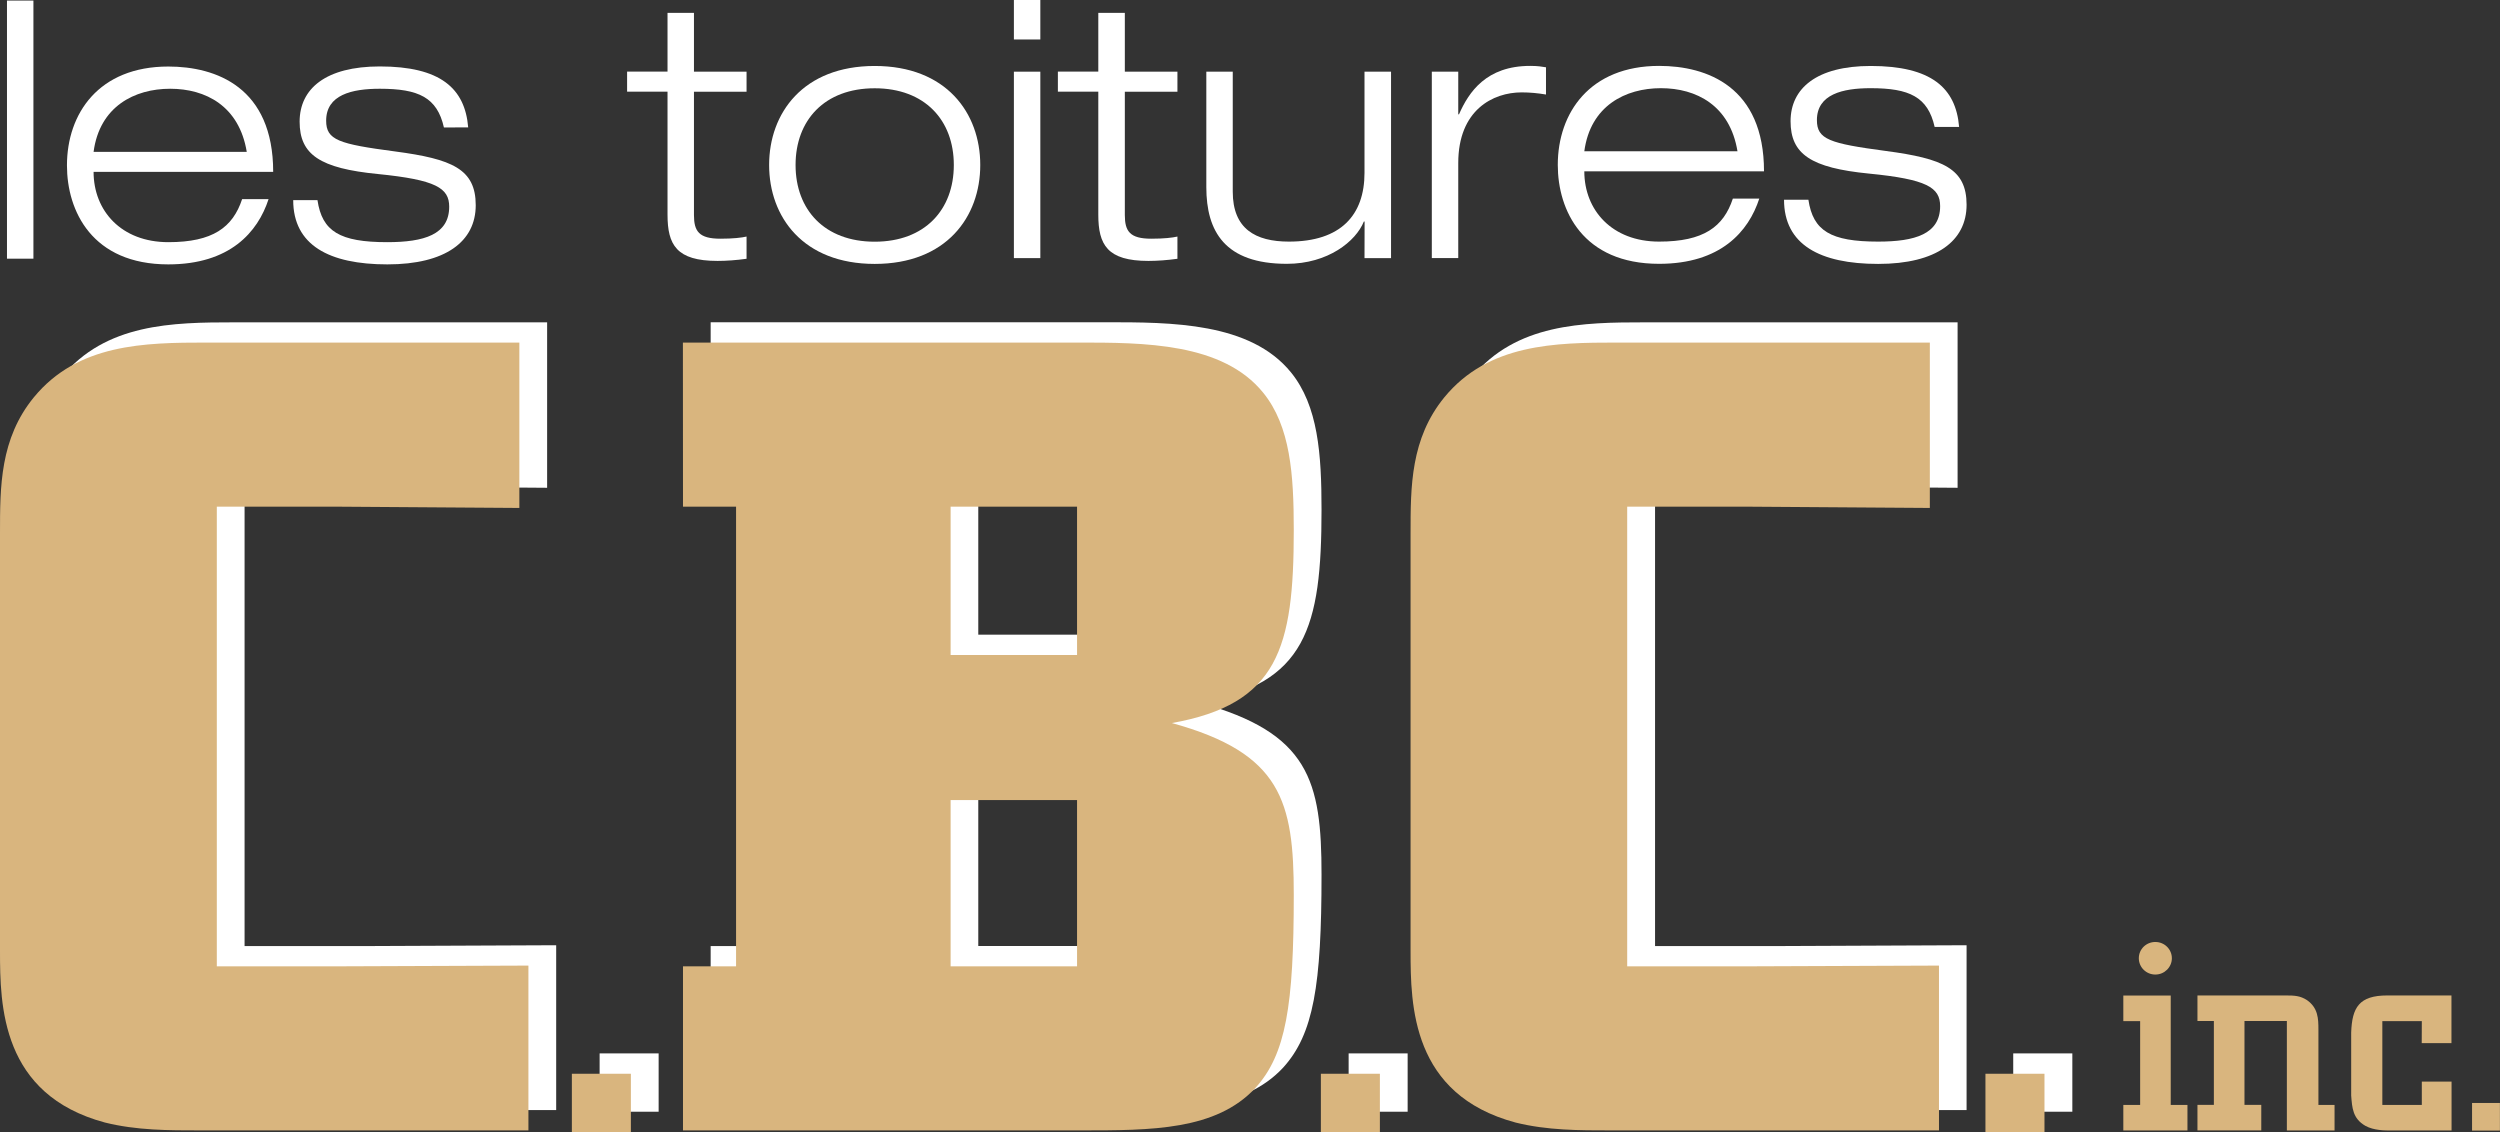
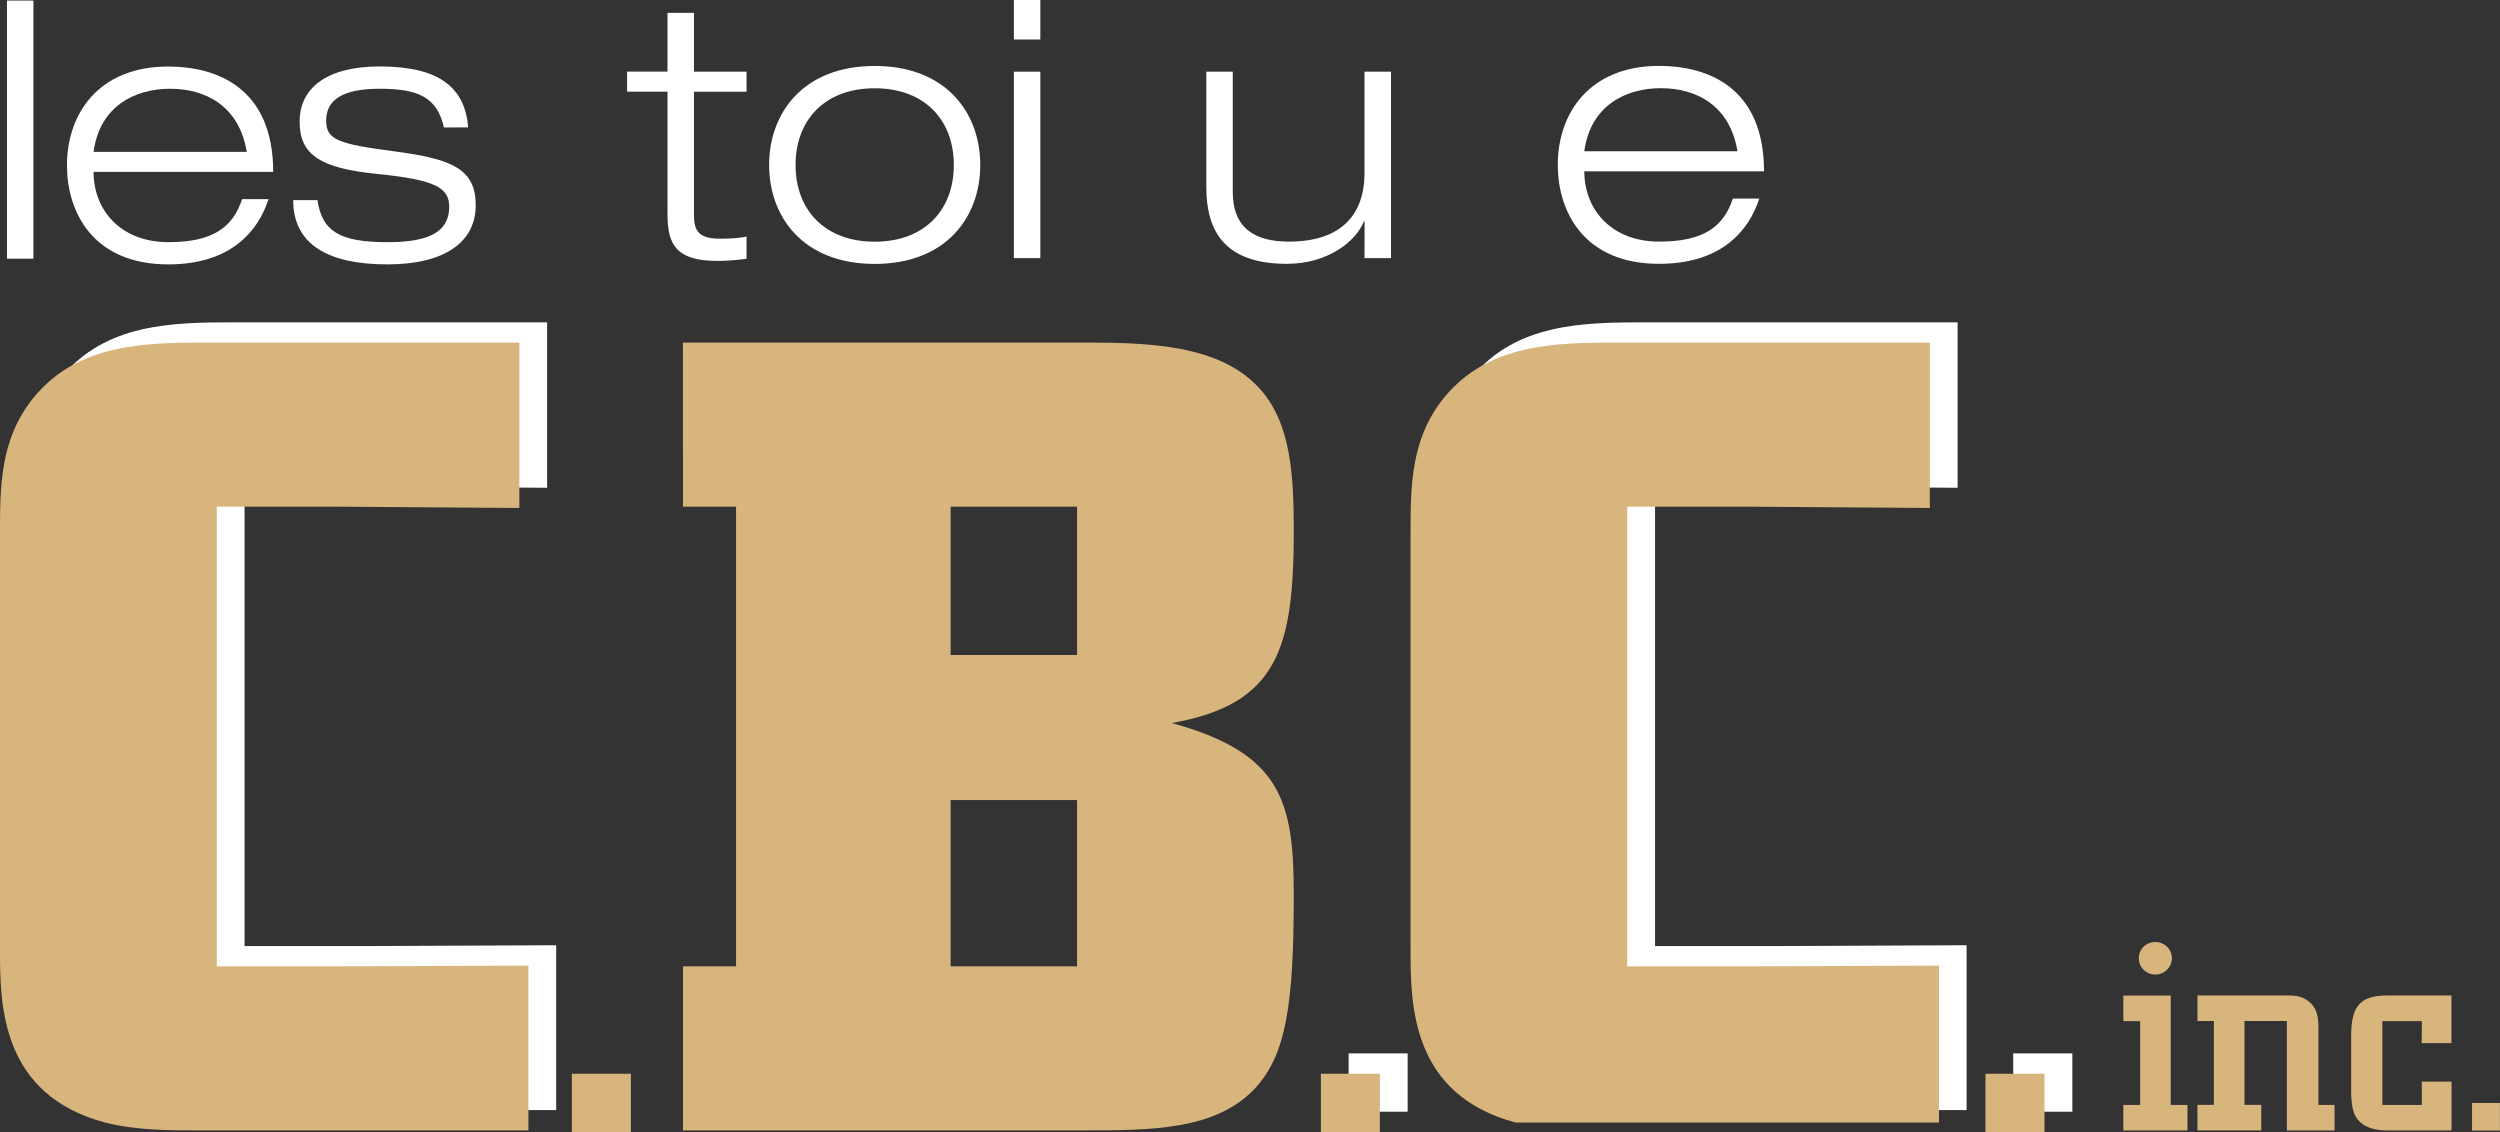
<svg xmlns="http://www.w3.org/2000/svg" width="106" height="48" viewBox="0 0 106 48" fill="none">
  <rect x="0" y="0" width="106" height="48" fill="#333333" stroke="none" />
  <g id="Calque_1" clip-path="url(#clip0_41_109)">
    <path id="Vector" d="M1.417 0.024H0.296V10.968H1.417V0.024Z" fill="white" />
    <path id="Vector_2" d="M11.387 8.444C10.93 9.845 9.749 11.21 7.135 11.21C3.904 11.21 2.839 8.946 2.839 7.015C2.839 4.811 4.188 2.821 7.135 2.821C9.169 2.821 11.583 3.704 11.583 7.288H3.968C3.968 8.931 5.137 10.268 7.139 10.268C9.021 10.268 9.869 9.643 10.266 8.444M10.462 6.438C10.142 4.491 8.716 3.763 7.215 3.763C5.713 3.763 4.224 4.507 3.968 6.438H10.462Z" fill="white" />
    <path id="Vector_3" d="M18.822 5.405C18.534 4.127 17.745 3.763 16.103 3.763C14.918 3.763 13.829 4.02 13.829 5.116C13.829 5.939 14.357 6.105 16.756 6.422C19.17 6.742 20.171 7.166 20.171 8.701C20.171 10.236 18.898 11.21 16.424 11.21C13.949 11.21 12.432 10.391 12.432 8.487H13.461C13.657 9.809 14.402 10.268 16.419 10.268C17.981 10.268 19.046 9.947 19.046 8.764C19.046 7.973 18.485 7.625 16.027 7.379C13.569 7.138 12.704 6.56 12.704 5.16C12.704 3.759 13.813 2.817 16.103 2.817C18.67 2.817 19.715 3.743 19.851 5.401" fill="white" />
    <path id="Vector_4" d="M28.303 0.546H29.424V3.039H31.654V3.89H29.424V9.12C29.424 9.805 29.636 10.121 30.545 10.121C31.093 10.121 31.442 10.078 31.654 10.03V10.972C31.23 11.032 30.789 11.063 30.425 11.063C28.679 11.063 28.303 10.379 28.303 9.101V3.886H26.589V3.035H28.303" fill="white" />
    <path id="Vector_5" d="M37.087 2.797C40.122 2.797 41.563 4.792 41.563 6.996C41.563 9.2 40.122 11.19 37.087 11.19C34.052 11.19 32.611 9.196 32.611 6.996C32.611 4.796 34.052 2.797 37.087 2.797ZM37.087 10.248C39.213 10.248 40.442 8.895 40.442 6.996C40.442 5.096 39.213 3.743 37.087 3.743C34.961 3.743 33.732 5.096 33.732 6.996C33.732 8.895 34.961 10.248 37.087 10.248Z" fill="white" />
    <path id="Vector_6" d="M42.989 3.039H44.11V10.944H42.989V3.039ZM42.989 0H44.11V1.674H42.989V0Z" fill="white" />
-     <path id="Vector_7" d="M46.568 0.546H47.693V3.039H49.923V3.89H47.693V9.12C47.693 9.805 47.905 10.121 48.814 10.121C49.363 10.121 49.711 10.078 49.923 10.03V10.972C49.499 11.032 49.058 11.063 48.694 11.063C46.948 11.063 46.568 10.379 46.568 9.101V3.886H44.854V3.035H46.568" fill="white" />
    <path id="Vector_8" d="M57.859 9.393H57.827C57.494 10.228 56.309 11.186 54.563 11.186C51.937 11.186 51.148 9.817 51.148 7.933V3.039H52.269V8.131C52.269 9.698 53.226 10.244 54.652 10.244C56.85 10.244 57.855 9.12 57.855 7.328V3.039H58.98V10.944H57.855" fill="white" />
-     <path id="Vector_9" d="M60.709 3.039H61.83V4.847H61.862C62.275 3.905 63.016 2.794 64.881 2.794C65.198 2.794 65.382 2.825 65.55 2.853V4.008C65.201 3.949 64.865 3.917 64.517 3.917C63.304 3.917 61.83 4.661 61.83 6.913V10.941H60.709" fill="white" />
    <path id="Vector_10" d="M74.594 8.42C74.138 9.821 72.957 11.186 70.346 11.186C67.115 11.186 66.05 8.923 66.05 6.992C66.05 4.788 67.404 2.794 70.346 2.794C72.38 2.794 74.794 3.676 74.794 7.265H67.175C67.175 8.907 68.344 10.244 70.346 10.244C72.228 10.244 73.077 9.623 73.473 8.42M73.669 6.414C73.349 4.467 71.924 3.739 70.422 3.739C68.921 3.739 67.432 4.483 67.175 6.414H73.669Z" fill="white" />
-     <path id="Vector_11" d="M82.029 5.381C81.741 4.103 80.952 3.739 79.315 3.739C78.13 3.739 77.037 3.996 77.037 5.092C77.037 5.911 77.569 6.082 79.968 6.402C82.382 6.723 83.383 7.146 83.383 8.681C83.383 10.216 82.109 11.19 79.635 11.19C77.161 11.19 75.643 10.371 75.643 8.468H76.676C76.873 9.789 77.617 10.244 79.635 10.244C81.197 10.244 82.262 9.924 82.262 8.741C82.262 7.949 81.701 7.601 79.243 7.36C76.784 7.118 75.92 6.537 75.92 5.14C75.92 3.743 77.029 2.797 79.319 2.797C81.881 2.797 82.93 3.723 83.066 5.381" fill="white" />
    <path id="Vector_12" d="M15.395 40.114H10.37V20.623H15.395L23.198 20.682V13.667H9.937C7.307 13.667 4.48 13.714 2.614 15.986C1.177 17.734 1.177 19.772 1.177 21.759V39.453C1.177 41.772 1.225 45.555 5.629 46.738C6.971 47.066 8.312 47.066 9.697 47.066H23.582V40.078" fill="white" />
    <path id="Vector_13" d="M75.199 40.114H70.174V20.623H75.199L83.002 20.682V13.667H69.742C67.107 13.667 64.285 13.714 62.415 15.986C60.977 17.734 60.977 19.772 60.977 21.759V39.453C60.977 41.772 61.026 45.555 65.43 46.738C66.767 47.066 68.108 47.066 69.498 47.066H83.383V40.078" fill="white" />
-     <path id="Vector_14" d="M30.132 13.663H46.888C49.663 13.663 53.014 13.663 54.74 15.792C55.889 17.212 56.033 19.246 56.033 21.612C56.033 26.625 55.364 28.991 50.864 29.795C55.508 31.073 56.033 33.107 56.033 37.083C56.033 41.768 55.697 43.849 54.403 45.27C52.73 47.066 49.999 47.066 46.984 47.066H30.132V40.114H32.383V20.619H30.132M41.479 26.91H46.84V20.619H41.479V26.91ZM41.479 40.11H46.84V33.059H41.479V40.11Z" fill="white" />
-     <path id="Vector_15" d="M27.926 44.664H25.424V47.137H27.926V44.664Z" fill="white" />
    <path id="Vector_16" d="M59.684 44.664H57.182V47.137H59.684V44.664Z" fill="white" />
    <path id="Vector_17" d="M87.867 44.664H85.361V47.137H87.867V44.664Z" fill="white" />
    <path id="Vector_18" d="M105.996 46.766H104.815V47.937H105.996V46.766Z" fill="#D9B57E" />
    <path id="Vector_19" d="M92.039 46.849H92.748V47.933H90.029V46.849H90.742V43.295H90.029V42.211H92.039M91.386 39.94C91.775 39.94 92.087 40.249 92.087 40.629C92.087 41.008 91.775 41.321 91.386 41.321C90.998 41.321 90.686 41.012 90.686 40.629C90.686 40.245 90.998 39.94 91.386 39.94Z" fill="#D9B57E" />
    <path id="Vector_20" d="M98.301 46.849H98.985V47.933H96.963V43.291H95.166V46.845H95.878V47.929H93.172V46.845H93.868V43.291H93.172V42.207H96.903C97.288 42.207 97.528 42.219 97.816 42.405C98.289 42.737 98.301 43.196 98.301 43.651" fill="#D9B57E" />
    <path id="Vector_21" d="M102.685 43.295H101.011V46.849H102.685V45.859H103.946V47.933H101.4C101.111 47.933 100.651 47.933 100.291 47.735C99.754 47.426 99.73 46.971 99.69 46.449V43.786C99.726 42.714 100.026 42.207 101.224 42.207H103.942V44.229H102.681" fill="#D9B57E" />
    <path id="Vector_22" d="M14.217 40.973H9.193V21.482H14.217L22.021 21.537V14.525H8.76C6.126 14.525 3.303 14.573 1.437 16.844C0 18.597 0 20.631 0 22.617V40.312C0 42.631 0.048 46.413 4.452 47.596C5.793 47.929 7.131 47.929 8.52 47.929H22.405V40.941" fill="#D9B57E" />
-     <path id="Vector_23" d="M74.022 40.973H68.993V21.482H74.022L81.825 21.537V14.525H68.565C65.934 14.525 63.108 14.573 61.242 16.844C59.808 18.597 59.808 20.631 59.808 22.617V40.312C59.808 42.631 59.852 46.413 64.261 47.596C65.602 47.929 66.943 47.929 68.328 47.929H82.213V40.941" fill="#D9B57E" />
+     <path id="Vector_23" d="M74.022 40.973H68.993V21.482H74.022L81.825 21.537V14.525H68.565C65.934 14.525 63.108 14.573 61.242 16.844C59.808 18.597 59.808 20.631 59.808 22.617V40.312C59.808 42.631 59.852 46.413 64.261 47.596H82.213V40.941" fill="#D9B57E" />
    <path id="Vector_24" d="M28.955 14.525H45.711C48.49 14.525 51.841 14.525 53.562 16.654C54.712 18.075 54.856 20.108 54.856 22.475C54.856 27.488 54.187 29.854 49.687 30.657C54.331 31.935 54.856 33.969 54.856 37.946C54.856 42.631 54.523 44.708 53.23 46.128C51.557 47.929 48.826 47.929 45.811 47.929H28.959V40.973H31.209V21.482H28.959M40.306 27.773H45.667V21.482H40.306V27.773ZM40.306 40.973H45.667V33.922H40.306V40.973Z" fill="#D9B57E" />
    <path id="Vector_25" d="M26.749 45.527H24.247V48H26.749V45.527Z" fill="#D9B57E" />
    <path id="Vector_26" d="M58.507 45.527H56.005V48H58.507V45.527Z" fill="#D9B57E" />
    <path id="Vector_27" d="M86.686 45.527H84.183V48H86.686V45.527Z" fill="#D9B57E" />
  </g>
  <defs>
    <clipPath id="clip0_41_109">
      <rect width="106" height="48" fill="white" />
    </clipPath>
  </defs>
</svg>